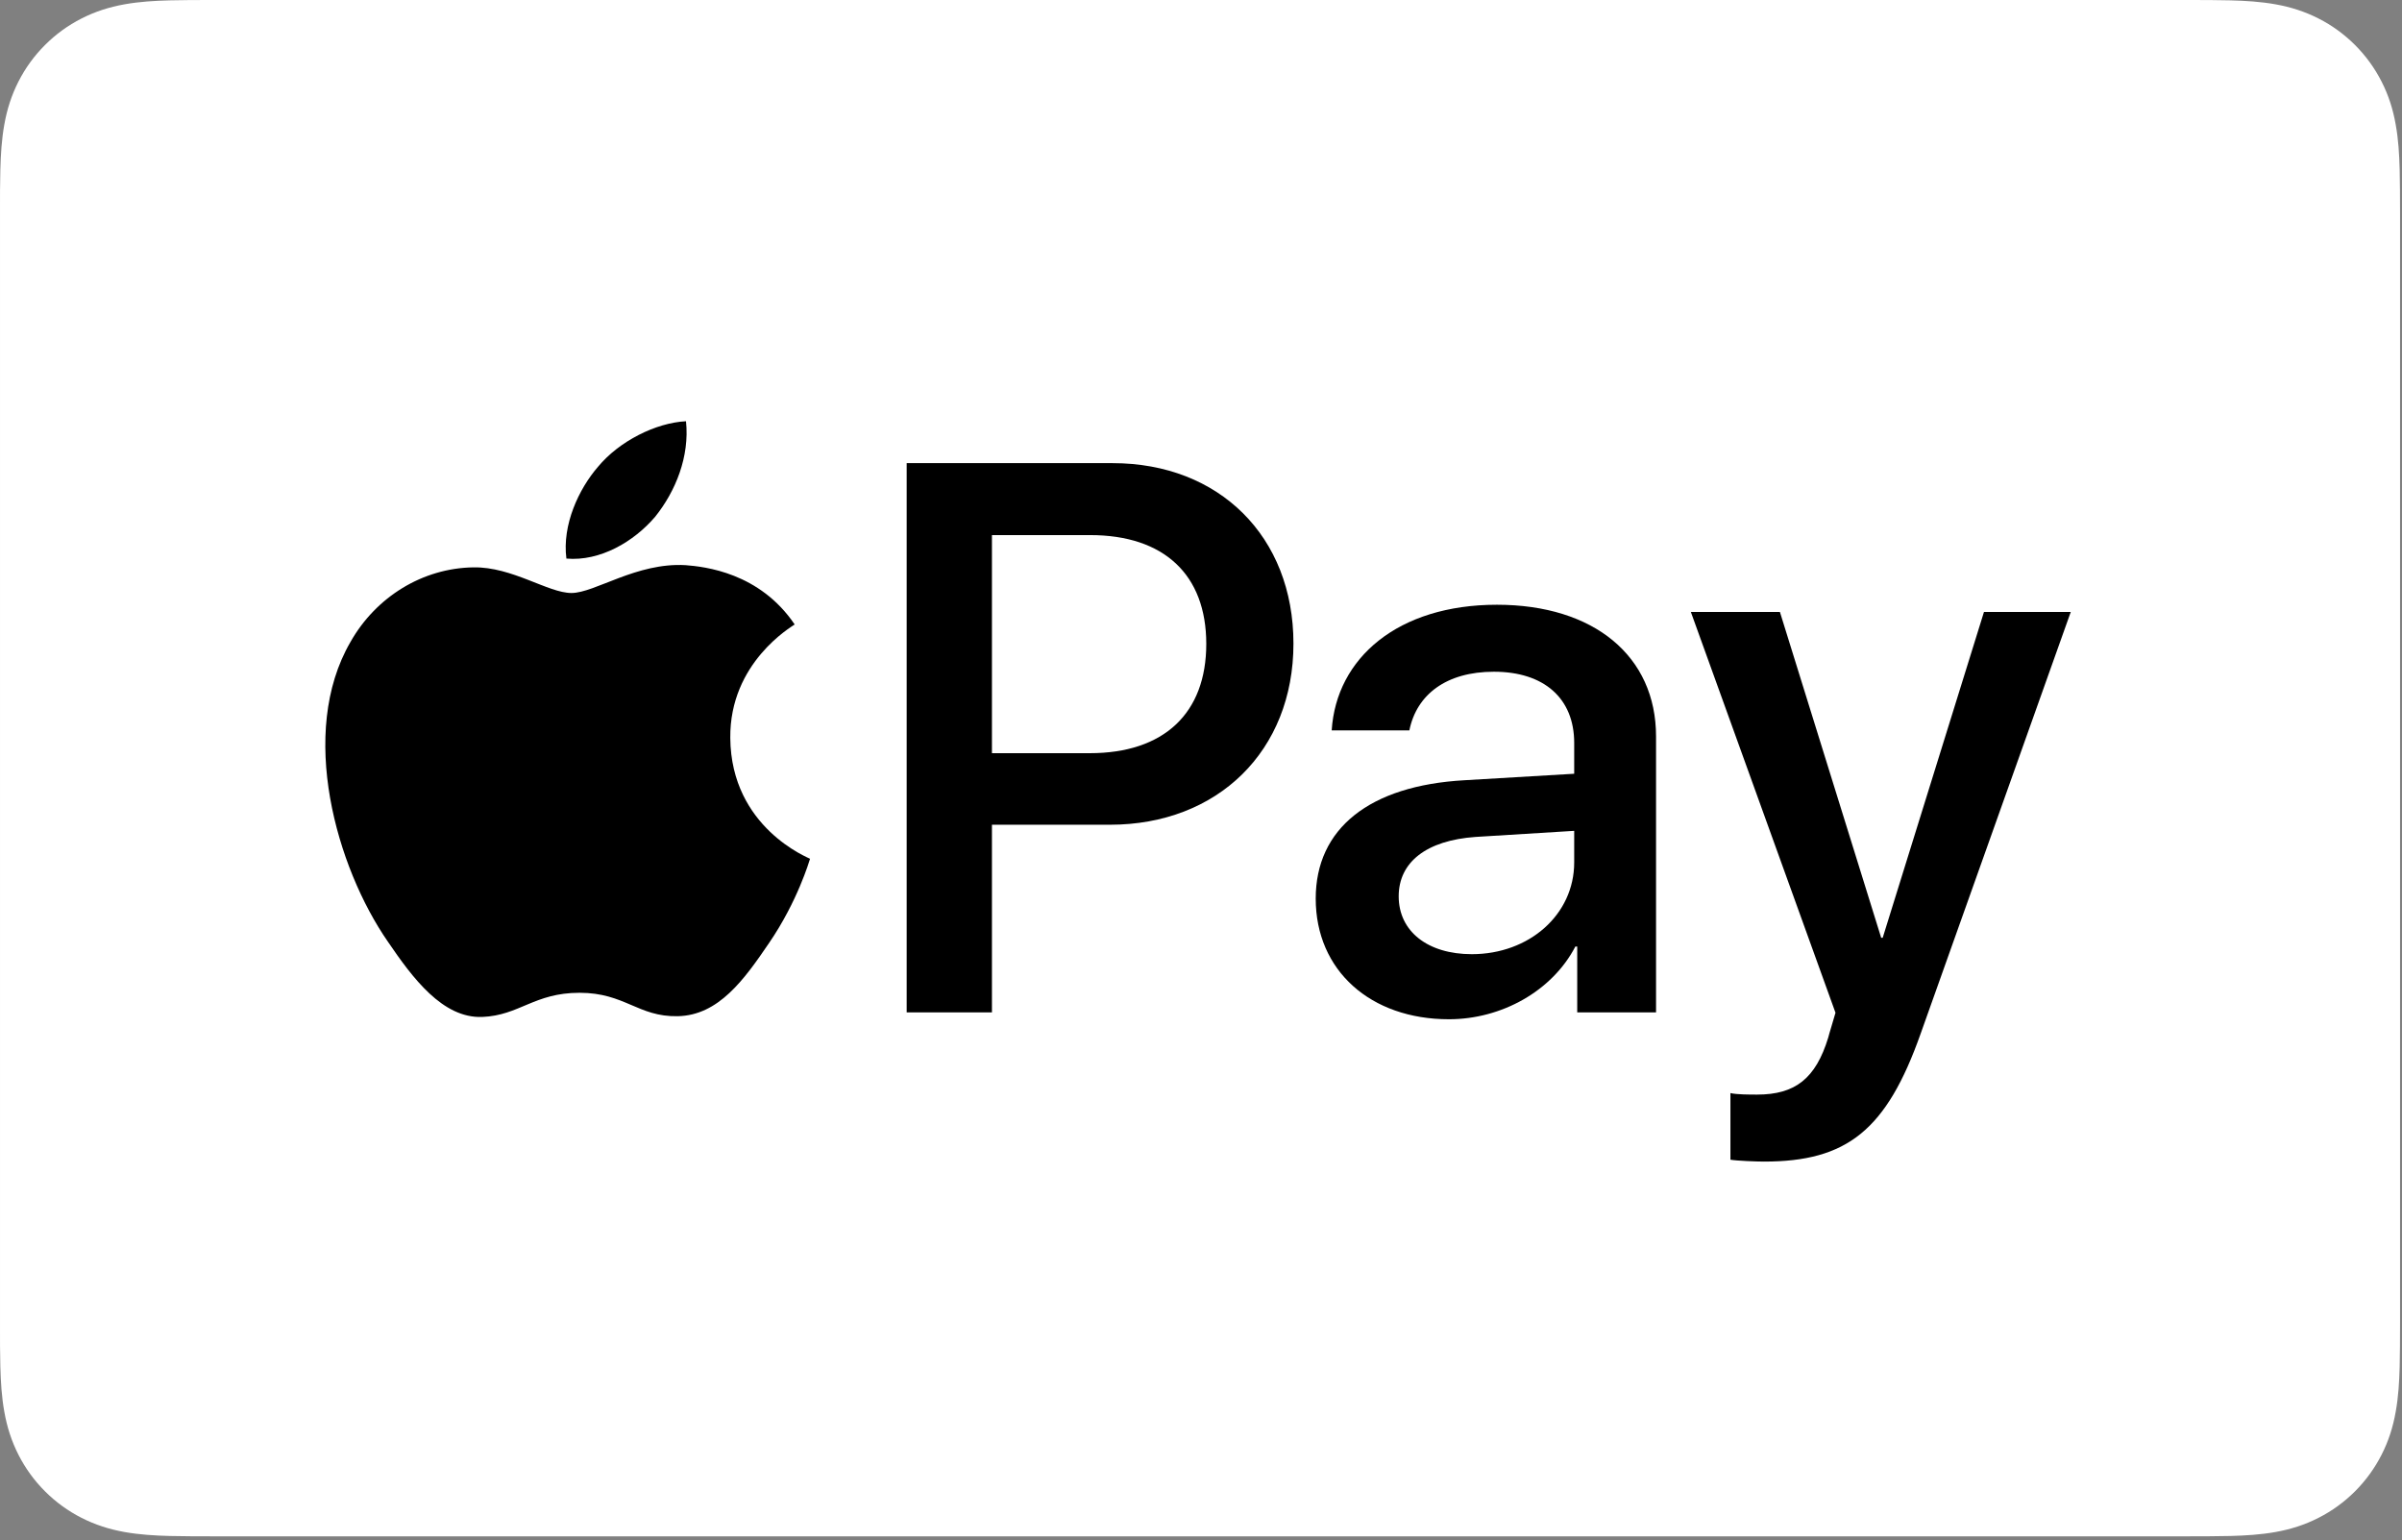
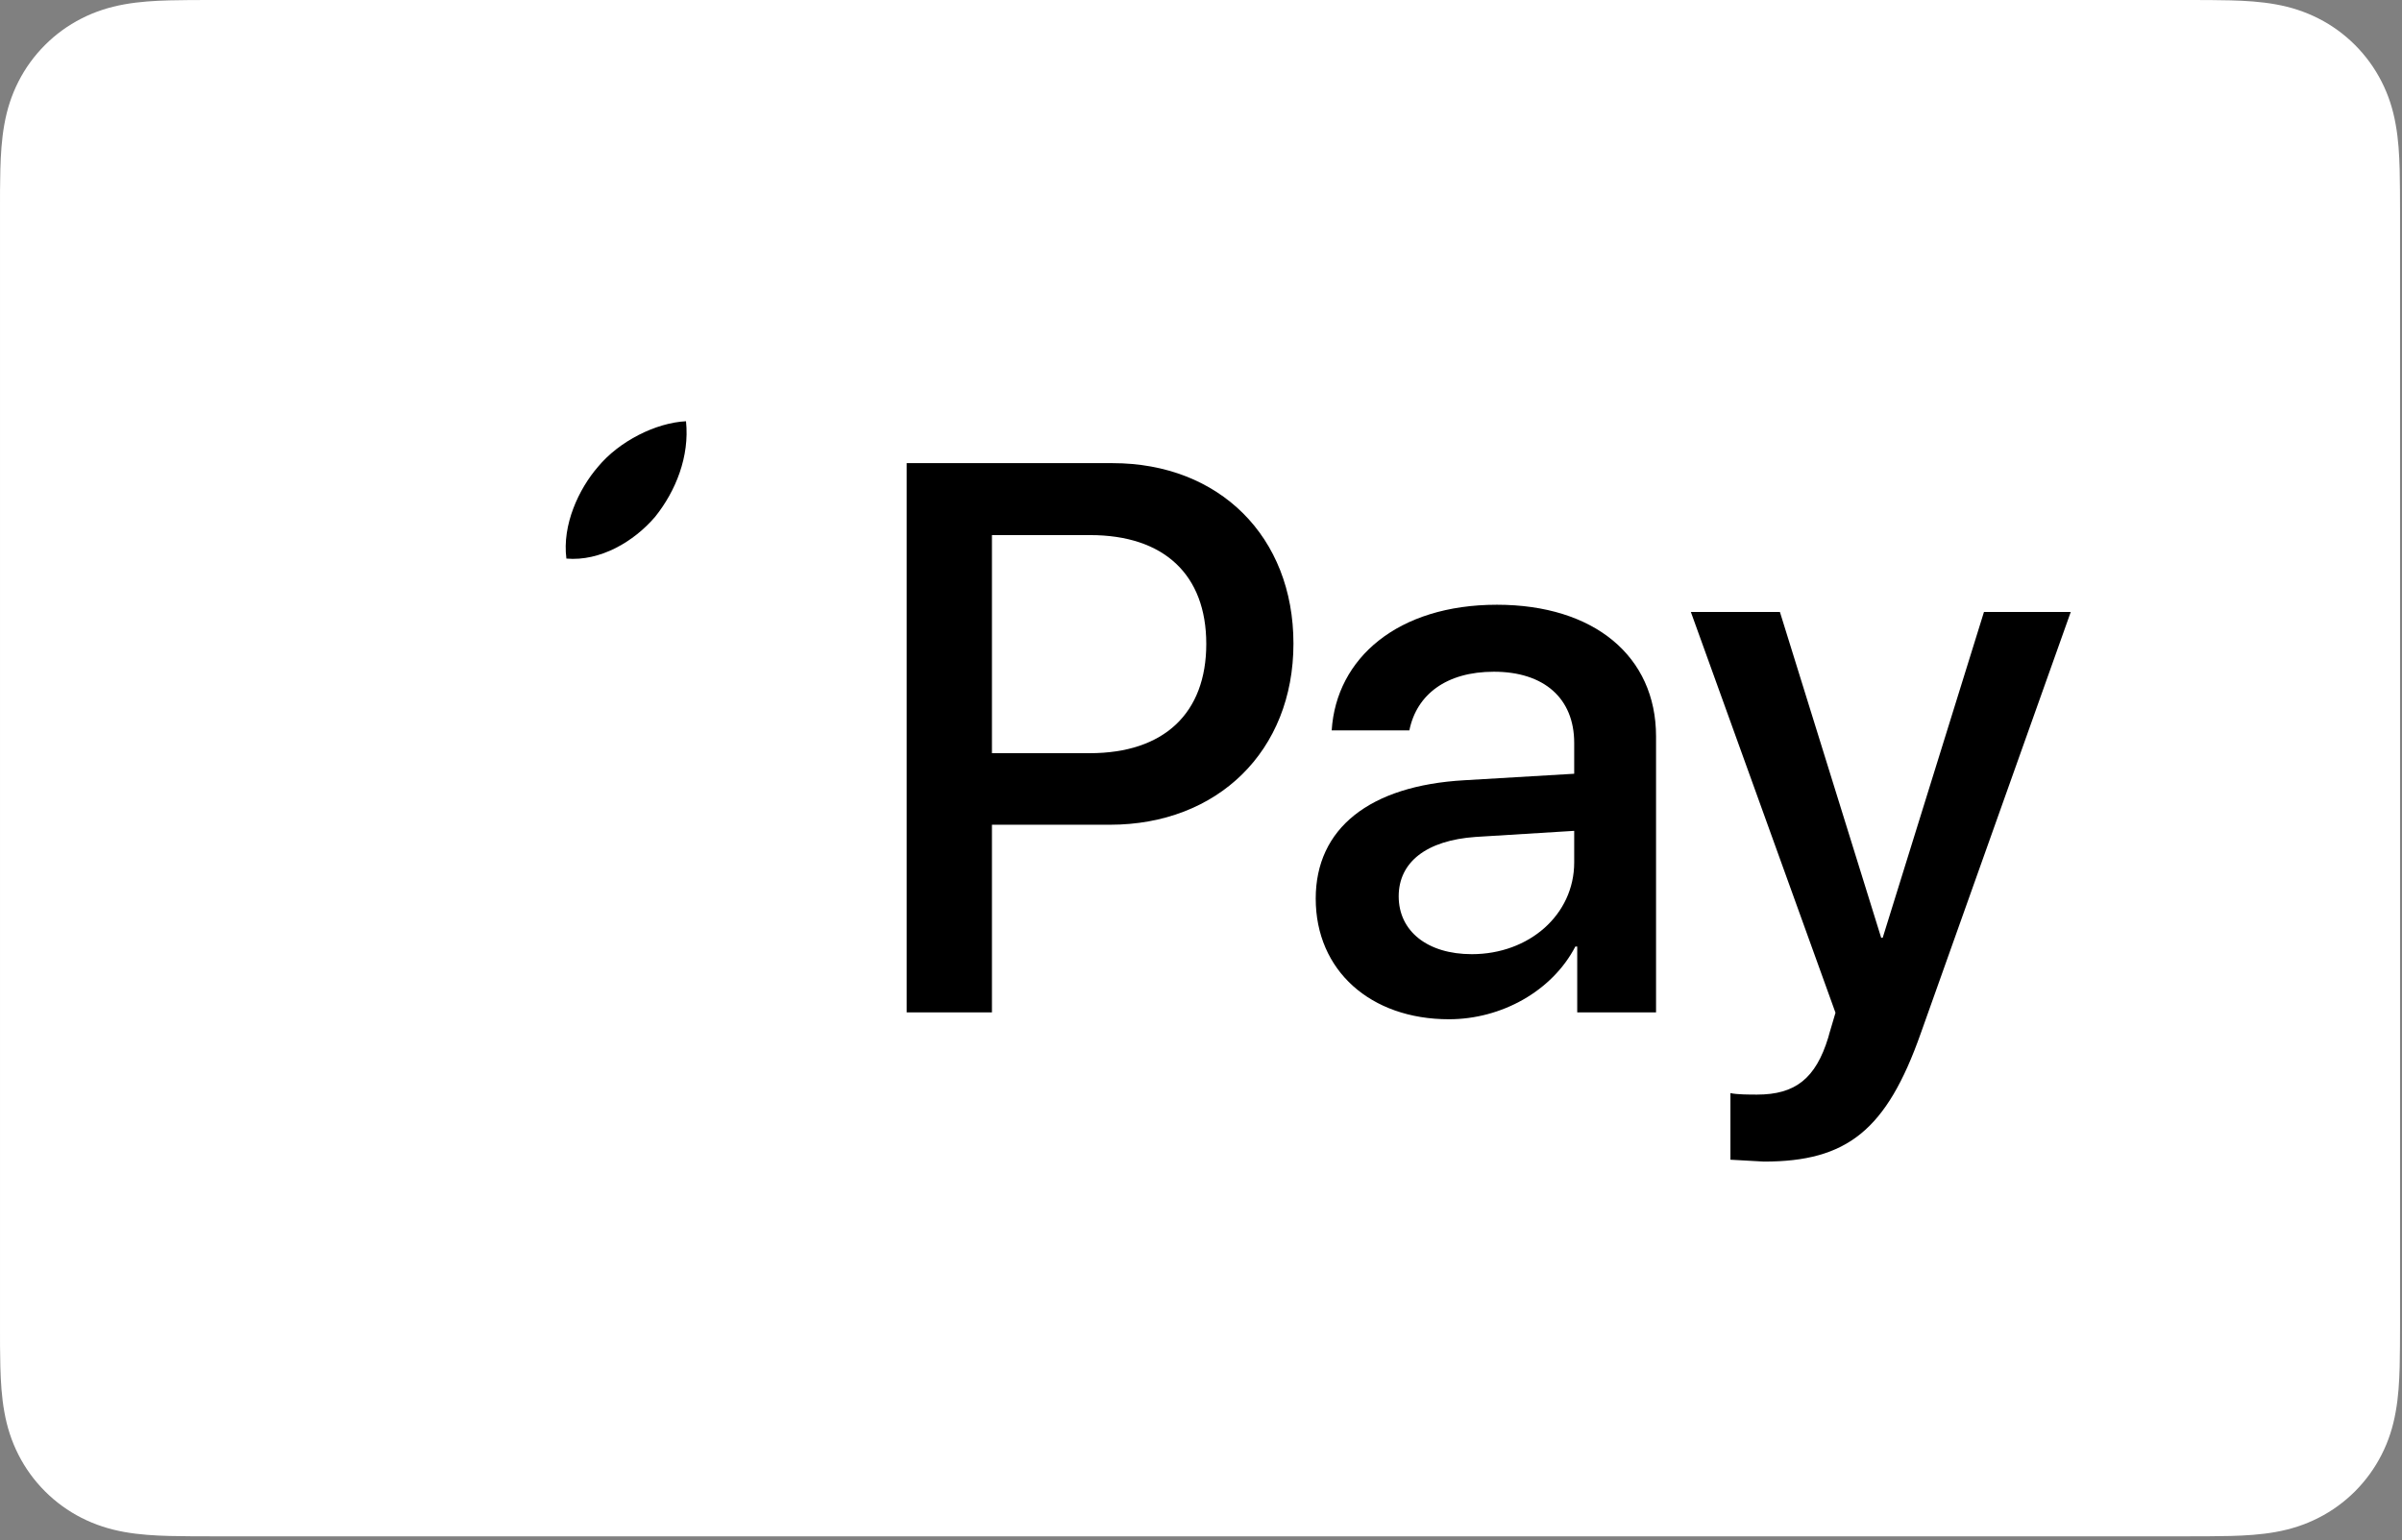
<svg xmlns="http://www.w3.org/2000/svg" width="92" height="59" viewBox="0 0 92 59" fill="none">
  <rect x="0" y="0" width="92" height="59" fill="#808080" stroke="none" />
  <path d="M83.693 0H8.232C7.918 0 7.603 0 7.289 0.002C7.024 0.004 6.76 0.007 6.495 0.014C5.918 0.029 5.336 0.064 4.766 0.166C4.187 0.27 3.649 0.44 3.123 0.708C2.606 0.97 2.133 1.314 1.724 1.724C1.313 2.134 0.97 2.606 0.707 3.124C0.44 3.649 0.269 4.188 0.166 4.767C0.063 5.337 0.029 5.919 0.013 6.496C0.006 6.76 0.003 7.025 0.001 7.289C-0.001 7.604 9.77447e-05 7.918 9.77447e-05 8.233V50.617C9.77447e-05 50.932 -0.001 51.246 0.001 51.561C0.003 51.825 0.006 52.09 0.013 52.355C0.029 52.93 0.063 53.512 0.166 54.082C0.269 54.662 0.44 55.2 0.707 55.726C0.97 56.243 1.313 56.716 1.724 57.126C2.133 57.536 2.606 57.88 3.123 58.142C3.649 58.41 4.187 58.58 4.766 58.684C5.336 58.786 5.918 58.821 6.495 58.836C6.76 58.842 7.024 58.846 7.289 58.847C7.603 58.85 7.918 58.85 8.232 58.85H83.693C84.007 58.85 84.321 58.85 84.635 58.847C84.9 58.846 85.164 58.842 85.43 58.836C86.006 58.821 86.588 58.786 87.159 58.684C87.737 58.58 88.276 58.41 88.801 58.142C89.319 57.88 89.79 57.536 90.201 57.126C90.61 56.716 90.954 56.243 91.217 55.726C91.486 55.2 91.656 54.662 91.758 54.082C91.862 53.512 91.895 52.93 91.911 52.355C91.918 52.09 91.921 51.825 91.922 51.561C91.925 51.246 91.925 50.932 91.925 50.617V8.233C91.925 7.918 91.925 7.604 91.922 7.289C91.921 7.025 91.918 6.76 91.911 6.496C91.895 5.919 91.862 5.337 91.758 4.767C91.656 4.188 91.486 3.649 91.217 3.124C90.954 2.606 90.61 2.134 90.201 1.724C89.79 1.314 89.319 0.97 88.801 0.708C88.276 0.44 87.737 0.27 87.159 0.166C86.588 0.064 86.006 0.029 85.43 0.014C85.164 0.007 84.9 0.004 84.635 0.002C84.321 0 84.007 0 83.693 0Z" fill="white" />
  <path d="M83.693 1.961L84.621 1.963C84.873 1.964 85.124 1.967 85.377 1.974C85.817 1.986 86.331 2.01 86.811 2.096C87.228 2.171 87.578 2.285 87.913 2.456C88.244 2.624 88.548 2.845 88.813 3.109C89.079 3.376 89.3 3.68 89.47 4.015C89.64 4.348 89.754 4.696 89.828 5.116C89.914 5.59 89.938 6.106 89.95 6.549C89.957 6.798 89.96 7.048 89.961 7.304C89.963 7.613 89.963 7.922 89.963 8.232V50.617C89.963 50.927 89.963 51.235 89.961 51.551C89.96 51.801 89.957 52.051 89.95 52.301C89.938 52.743 89.914 53.258 89.827 53.738C89.754 54.153 89.64 54.501 89.469 54.835C89.299 55.169 89.079 55.473 88.814 55.738C88.547 56.004 88.245 56.224 87.91 56.394C87.577 56.564 87.228 56.678 86.815 56.752C86.326 56.84 85.789 56.864 85.386 56.875C85.132 56.88 84.879 56.884 84.62 56.885C84.311 56.887 84.001 56.887 83.693 56.887H8.232C8.228 56.887 8.224 56.887 8.22 56.887C7.915 56.887 7.609 56.887 7.299 56.885C7.045 56.884 6.792 56.88 6.548 56.875C6.135 56.864 5.599 56.84 5.113 56.753C4.697 56.678 4.348 56.564 4.011 56.392C3.678 56.224 3.376 56.004 3.11 55.737C2.845 55.473 2.625 55.17 2.455 54.835C2.285 54.501 2.171 54.152 2.096 53.733C2.01 53.254 1.986 52.74 1.974 52.301C1.967 52.05 1.964 51.799 1.963 51.549L1.962 50.811L1.962 50.617V8.232L1.962 8.038L1.963 7.302C1.964 7.05 1.967 6.799 1.974 6.548C1.986 6.109 2.01 5.595 2.097 5.112C2.171 4.696 2.285 4.347 2.456 4.011C2.625 3.679 2.845 3.376 3.111 3.11C3.376 2.845 3.679 2.625 4.013 2.455C4.347 2.285 4.697 2.171 5.113 2.096C5.593 2.01 6.108 1.986 6.549 1.974C6.8 1.967 7.051 1.964 7.301 1.963L8.232 1.961H83.693Z" fill="white" />
  <path d="M25.095 19.793C25.882 18.809 26.416 17.487 26.275 16.136C25.123 16.194 23.717 16.896 22.903 17.882C22.172 18.725 21.525 20.102 21.694 21.397C22.987 21.509 24.279 20.75 25.095 19.793Z" fill="black" />
-   <path d="M26.261 21.649C24.382 21.537 22.785 22.715 21.888 22.715C20.991 22.715 19.617 21.706 18.131 21.733C16.198 21.761 14.404 22.854 13.422 24.593C11.404 28.072 12.89 33.232 14.852 36.065C15.806 37.467 16.954 39.01 18.468 38.955C19.898 38.898 20.458 38.029 22.197 38.029C23.933 38.029 24.438 38.955 25.952 38.926C27.522 38.898 28.503 37.524 29.457 36.121C30.55 34.523 30.997 32.98 31.026 32.896C30.997 32.868 27.999 31.717 27.971 28.268C27.942 25.379 30.325 24.005 30.437 23.92C29.092 21.93 26.989 21.706 26.261 21.649Z" fill="black" />
  <path d="M42.615 17.741C46.698 17.741 49.541 20.555 49.541 24.652C49.541 28.764 46.639 31.592 42.513 31.592H37.993V38.781H34.727V17.741H42.615V17.741ZM37.993 28.851H41.74C44.584 28.851 46.202 27.32 46.202 24.666C46.202 22.013 44.584 20.497 41.755 20.497H37.993V28.851Z" fill="black" />
  <path d="M50.394 34.421C50.394 31.738 52.45 30.091 56.095 29.887L60.294 29.639V28.458C60.294 26.752 59.142 25.731 57.218 25.731C55.395 25.731 54.258 26.606 53.981 27.977H51.006C51.181 25.206 53.543 23.165 57.334 23.165C61.052 23.165 63.429 25.133 63.429 28.21V38.781H60.41V36.258H60.338C59.449 37.965 57.509 39.043 55.497 39.043C52.493 39.043 50.394 37.177 50.394 34.421ZM60.294 33.036V31.826L56.517 32.059C54.637 32.191 53.572 33.022 53.572 34.334C53.572 35.675 54.681 36.55 56.372 36.55C58.573 36.55 60.294 35.034 60.294 33.036Z" fill="black" />
-   <path d="M66.278 44.423V41.871C66.511 41.929 67.036 41.929 67.299 41.929C68.757 41.929 69.544 41.317 70.025 39.742C70.025 39.713 70.302 38.809 70.302 38.794L64.762 23.441H68.173L72.052 35.922H72.11L75.989 23.441H79.313L73.568 39.582C72.256 43.3 70.74 44.495 67.561 44.495C67.299 44.495 66.511 44.466 66.278 44.423Z" fill="black" />
+   <path d="M66.278 44.423V41.871C66.511 41.929 67.036 41.929 67.299 41.929C68.757 41.929 69.544 41.317 70.025 39.742C70.025 39.713 70.302 38.809 70.302 38.794L64.762 23.441H68.173L72.052 35.922H72.11L75.989 23.441H79.313L73.568 39.582C72.256 43.3 70.74 44.495 67.561 44.495Z" fill="black" />
</svg>